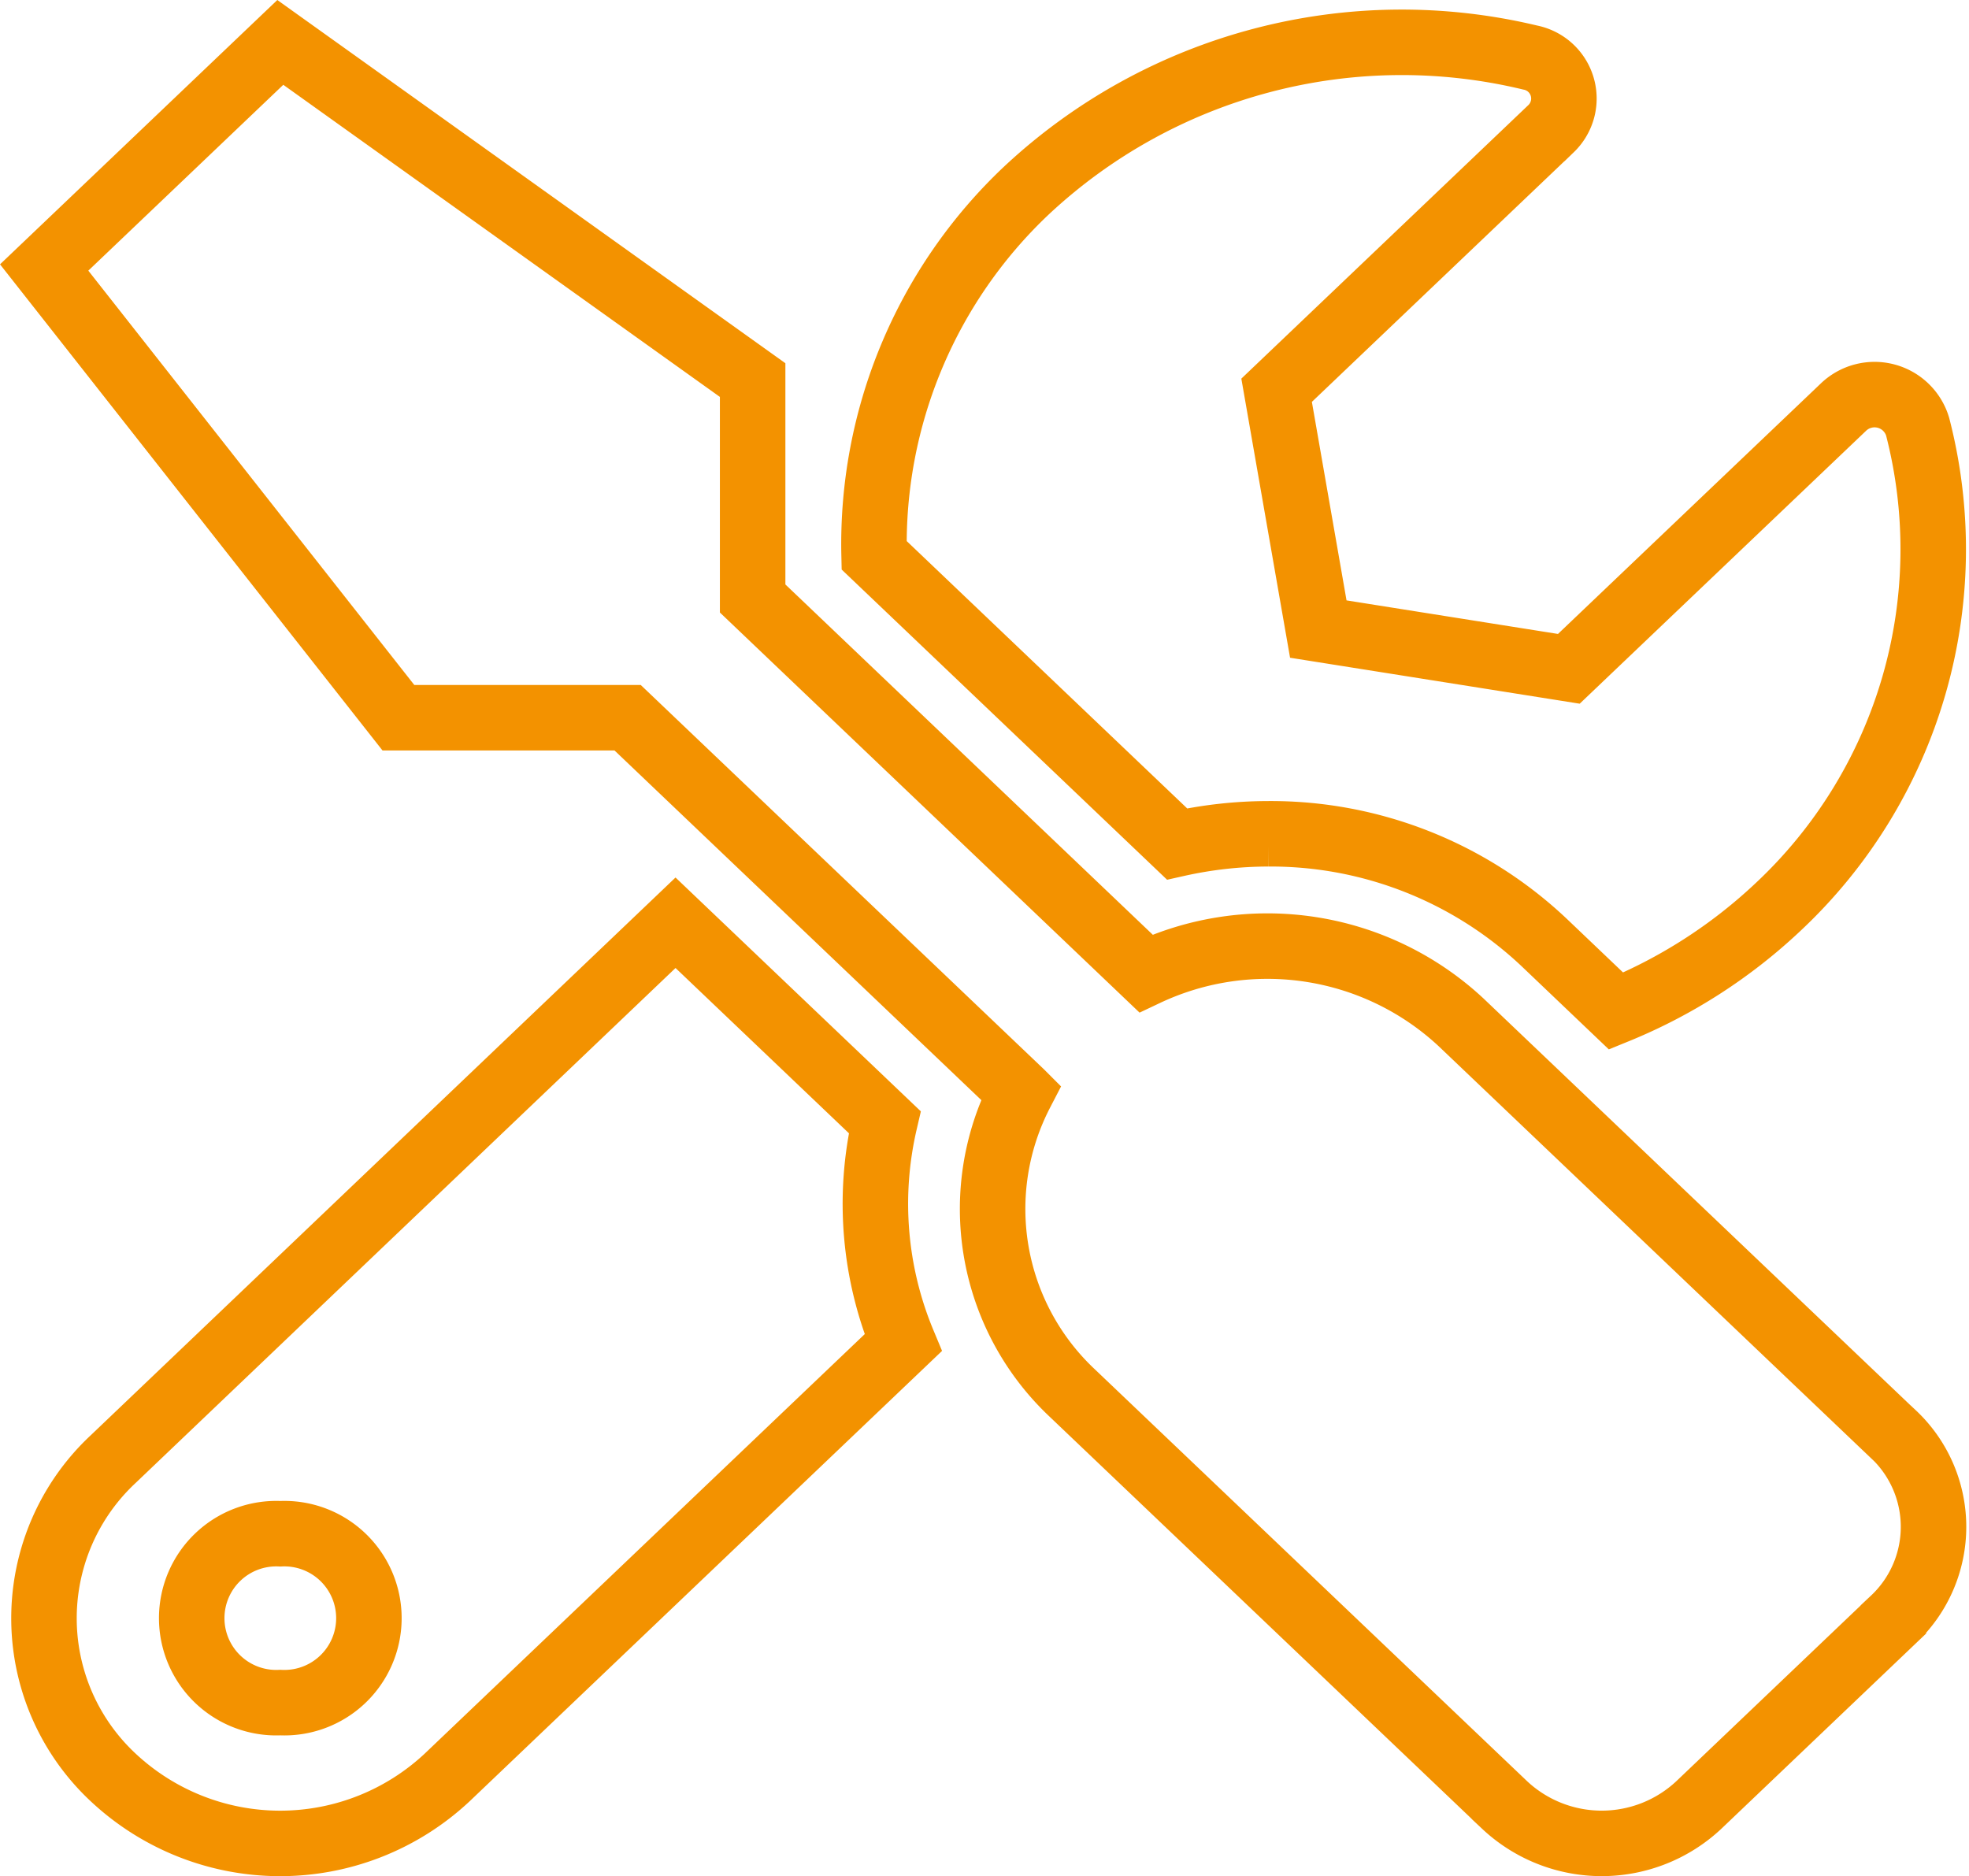
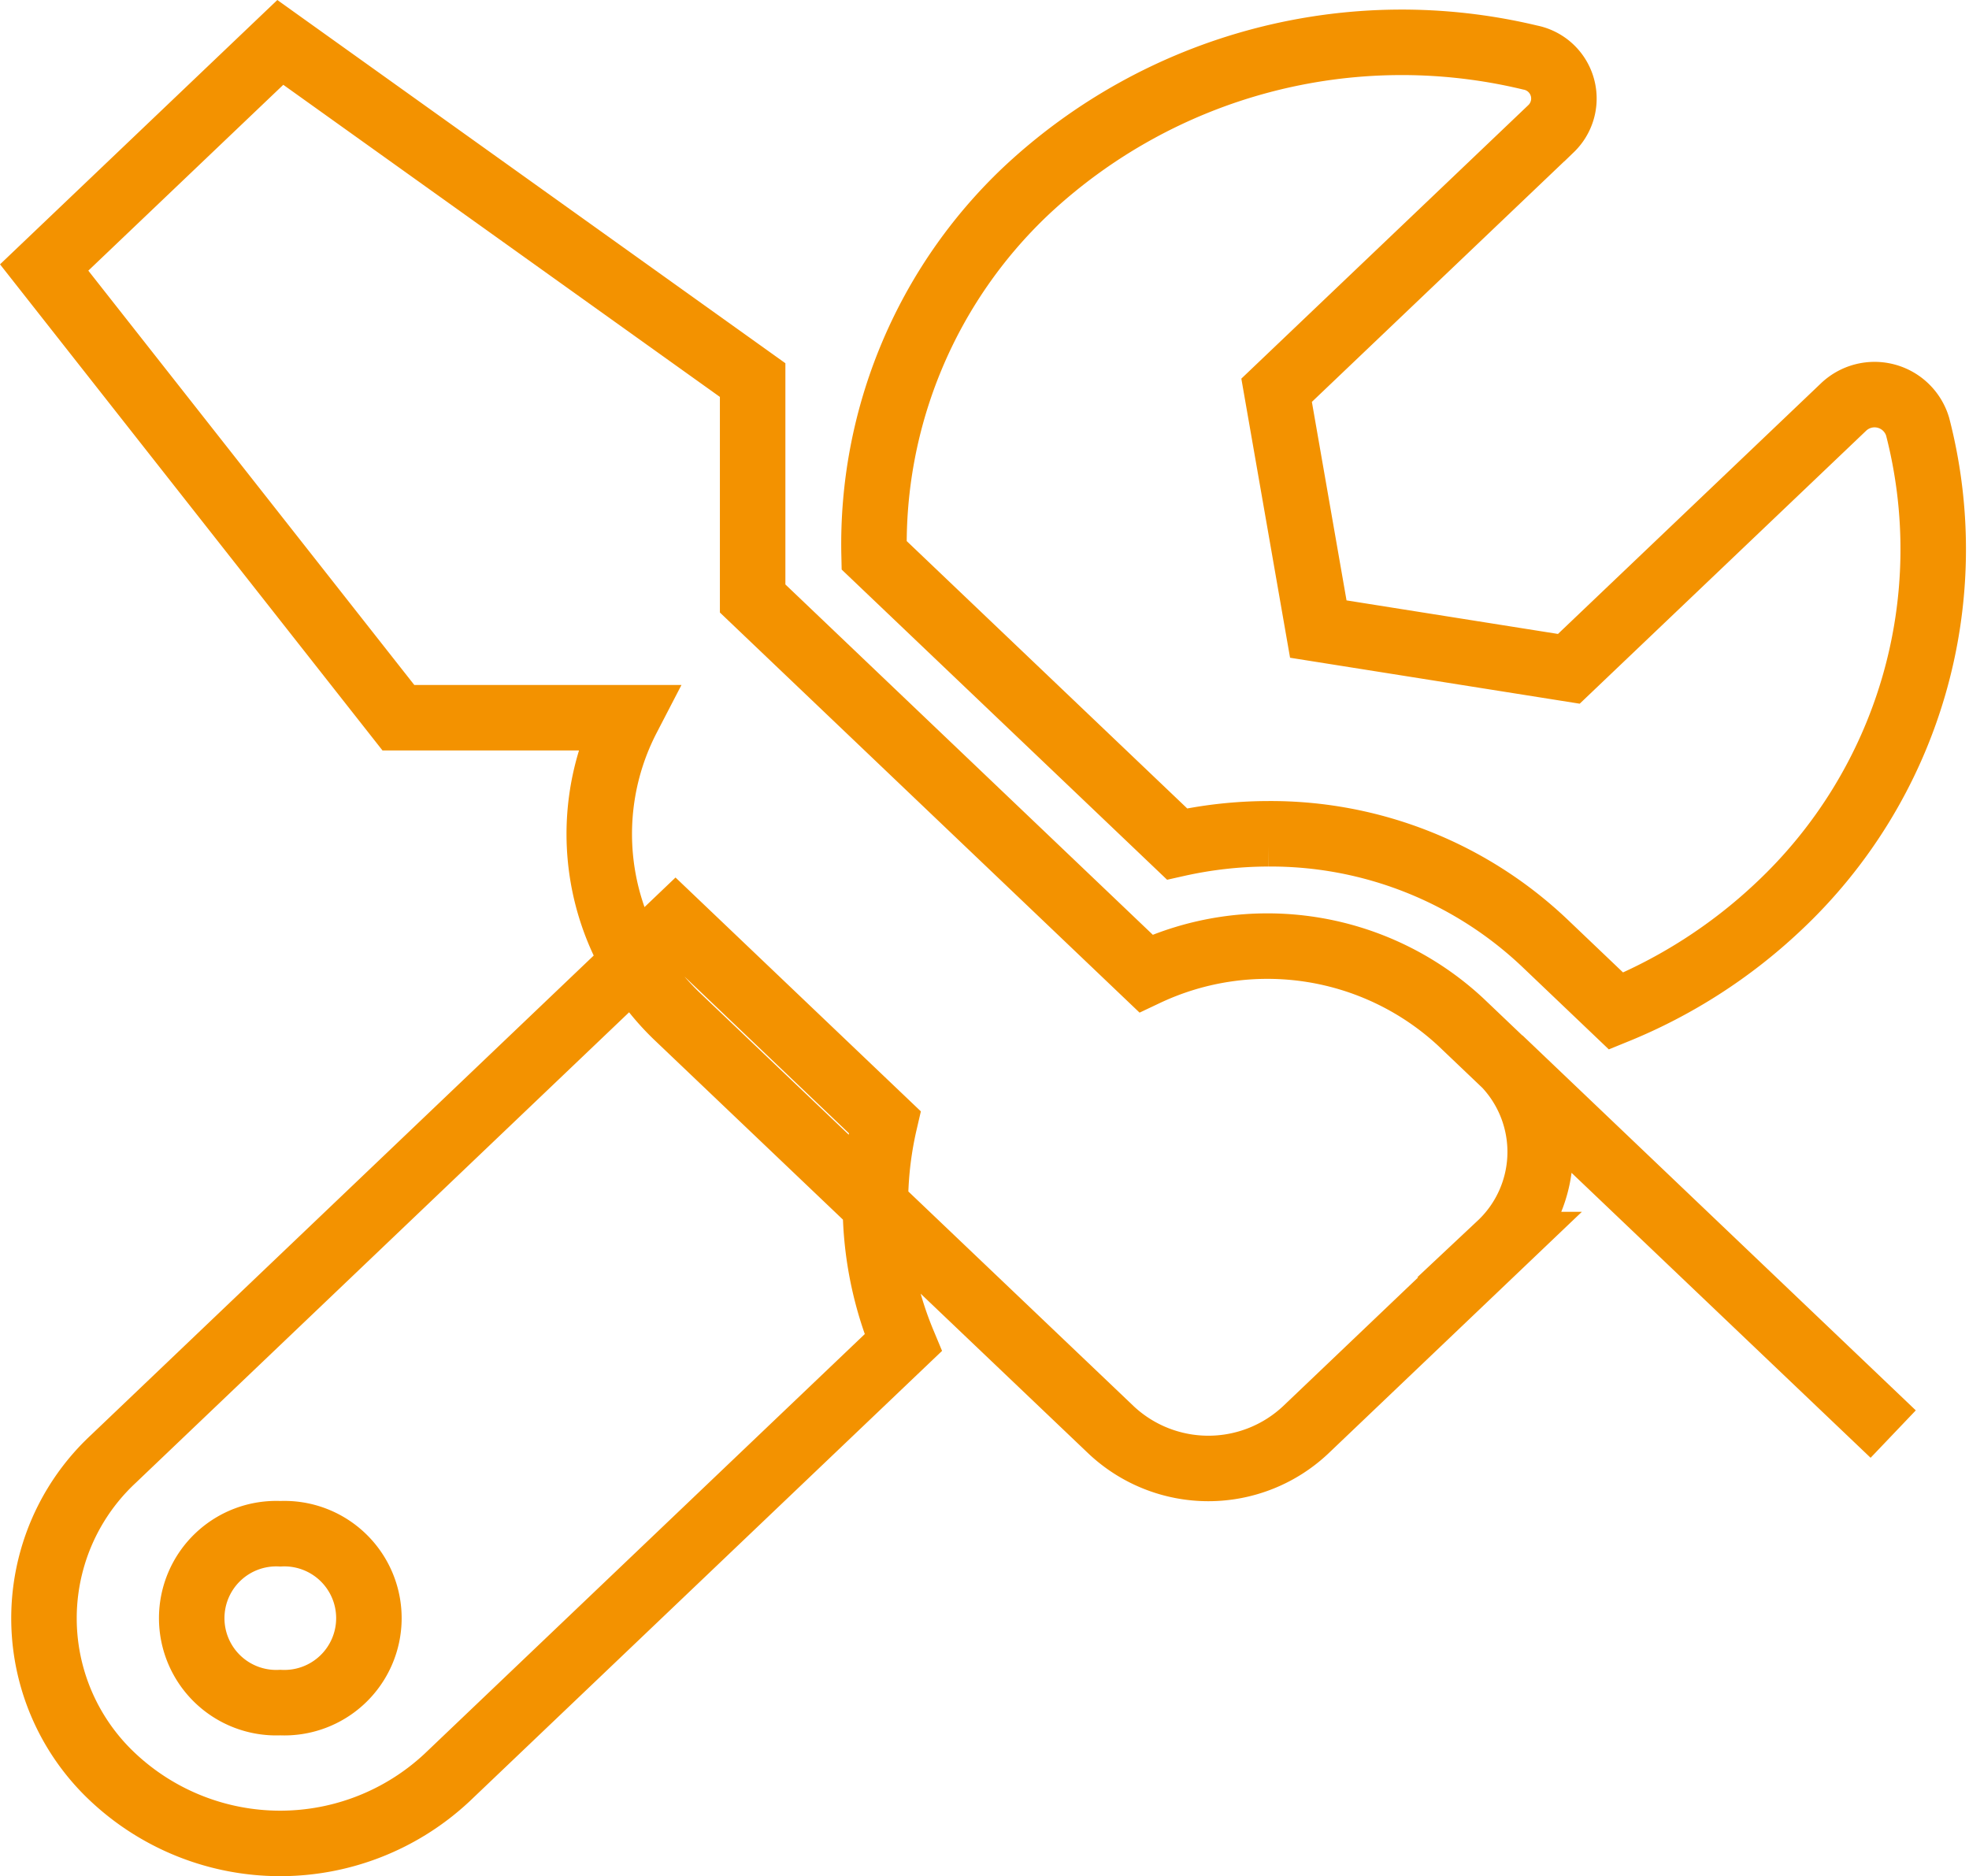
<svg xmlns="http://www.w3.org/2000/svg" width="60.129" height="57.295" viewBox="0 0 60.129 57.295">
-   <path id="tools-solid" d="M56.421,42.5l-13.2-12.578A8.676,8.676,0,0,0,33.6,28.432L21.591,16.982v-6.67L7.167,0-.044,6.874,10.773,20.623h7l12.012,11.45a7.715,7.715,0,0,0,1.566,9.173l13.2,12.578a4.336,4.336,0,0,0,5.938,0l5.938-5.661a3.881,3.881,0,0,0,0-5.661ZM37.333,24.168a12.157,12.157,0,0,1,8.44,3.33l2.186,2.084a16.019,16.019,0,0,0,4.936-3.169,14.962,14.962,0,0,0,4.271-14.683,1.373,1.373,0,0,0-2.265-.591L46.516,19.13l-7.651-1.214-1.273-7.293,8.384-7.991a1.276,1.276,0,0,0-.642-2.17A16.778,16.778,0,0,0,29.941,4.533,14.848,14.848,0,0,0,25.3,15.661l9.251,8.818a12.85,12.85,0,0,1,2.783-.311ZM25.625,32.975l-6.389-6.09L2.063,43.265a6.647,6.647,0,0,0,0,9.721,7.462,7.462,0,0,0,10.2,0L26.188,39.71a11.029,11.029,0,0,1-.563-6.735ZM7.167,50.7a2.581,2.581,0,1,1,0-5.156,2.581,2.581,0,1,1,0,5.156Z" transform="translate(1.393 1.295)" fill="none" stroke="#f39200" stroke-width="2" />
+   <path id="tools-solid" d="M56.421,42.5l-13.2-12.578A8.676,8.676,0,0,0,33.6,28.432L21.591,16.982v-6.67L7.167,0-.044,6.874,10.773,20.623h7a7.715,7.715,0,0,0,1.566,9.173l13.2,12.578a4.336,4.336,0,0,0,5.938,0l5.938-5.661a3.881,3.881,0,0,0,0-5.661ZM37.333,24.168a12.157,12.157,0,0,1,8.44,3.33l2.186,2.084a16.019,16.019,0,0,0,4.936-3.169,14.962,14.962,0,0,0,4.271-14.683,1.373,1.373,0,0,0-2.265-.591L46.516,19.13l-7.651-1.214-1.273-7.293,8.384-7.991a1.276,1.276,0,0,0-.642-2.17A16.778,16.778,0,0,0,29.941,4.533,14.848,14.848,0,0,0,25.3,15.661l9.251,8.818a12.85,12.85,0,0,1,2.783-.311ZM25.625,32.975l-6.389-6.09L2.063,43.265a6.647,6.647,0,0,0,0,9.721,7.462,7.462,0,0,0,10.2,0L26.188,39.71a11.029,11.029,0,0,1-.563-6.735ZM7.167,50.7a2.581,2.581,0,1,1,0-5.156,2.581,2.581,0,1,1,0,5.156Z" transform="translate(1.393 1.295)" fill="none" stroke="#f39200" stroke-width="2" />
</svg>